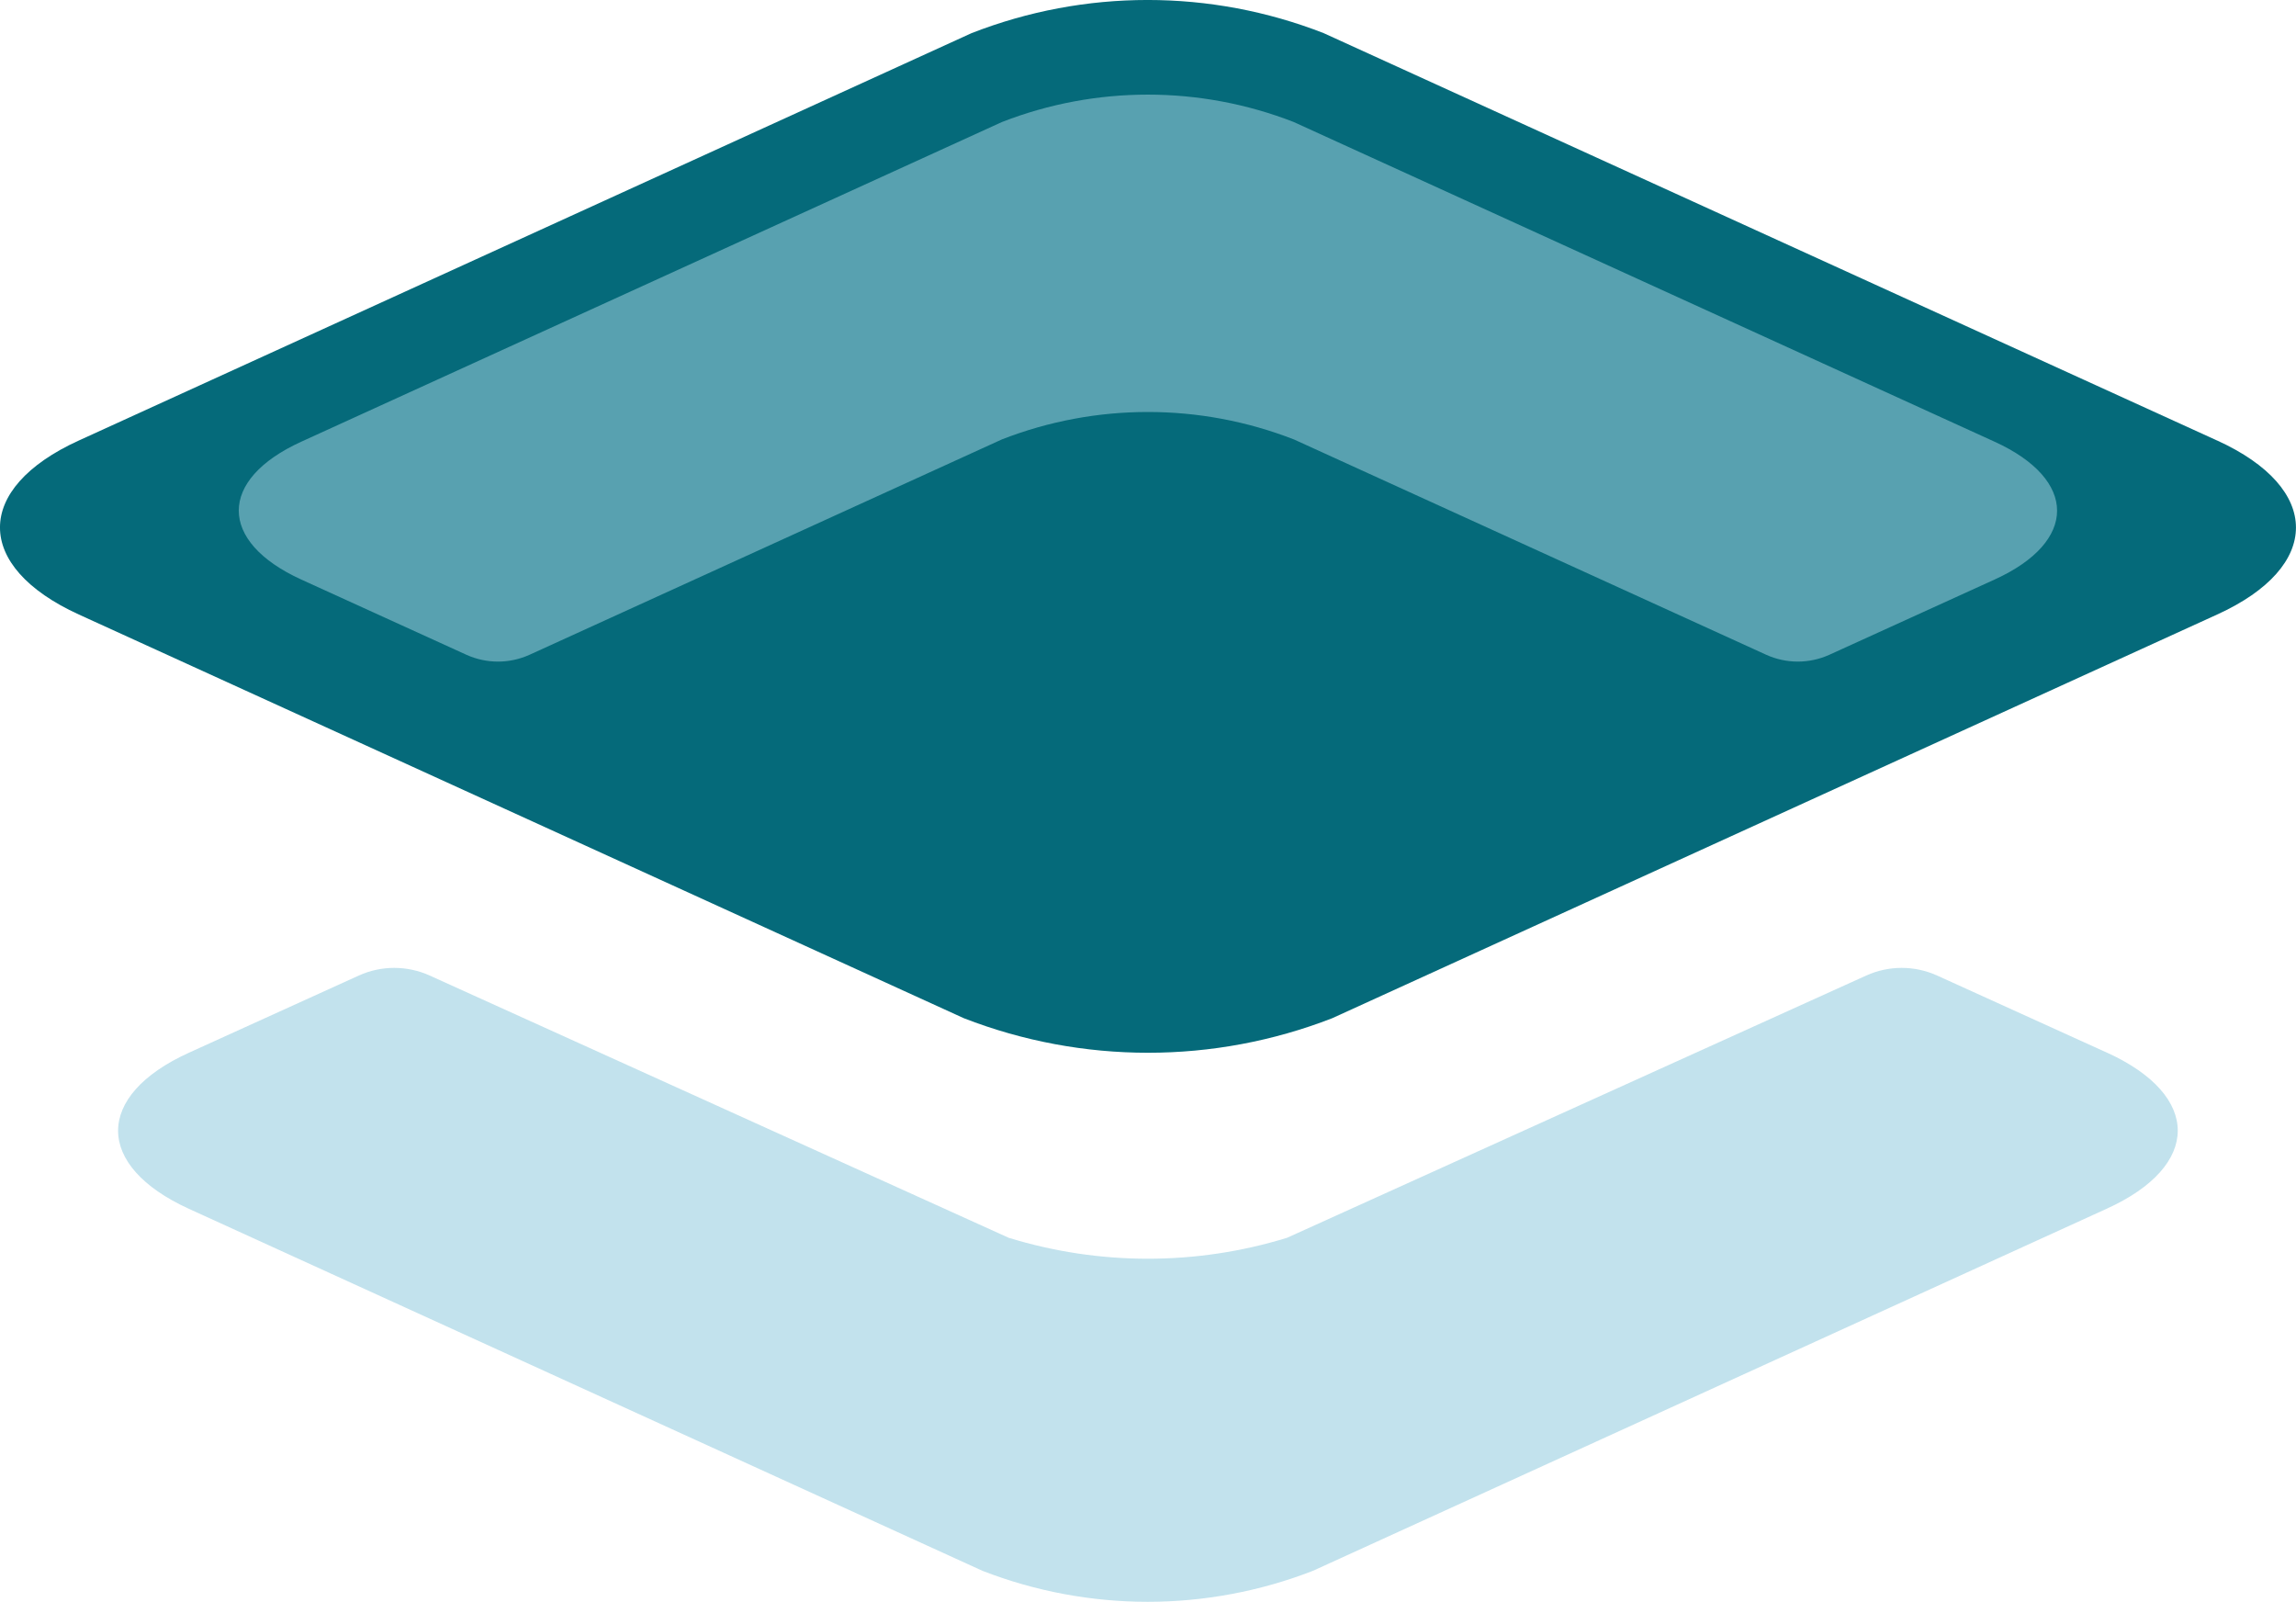
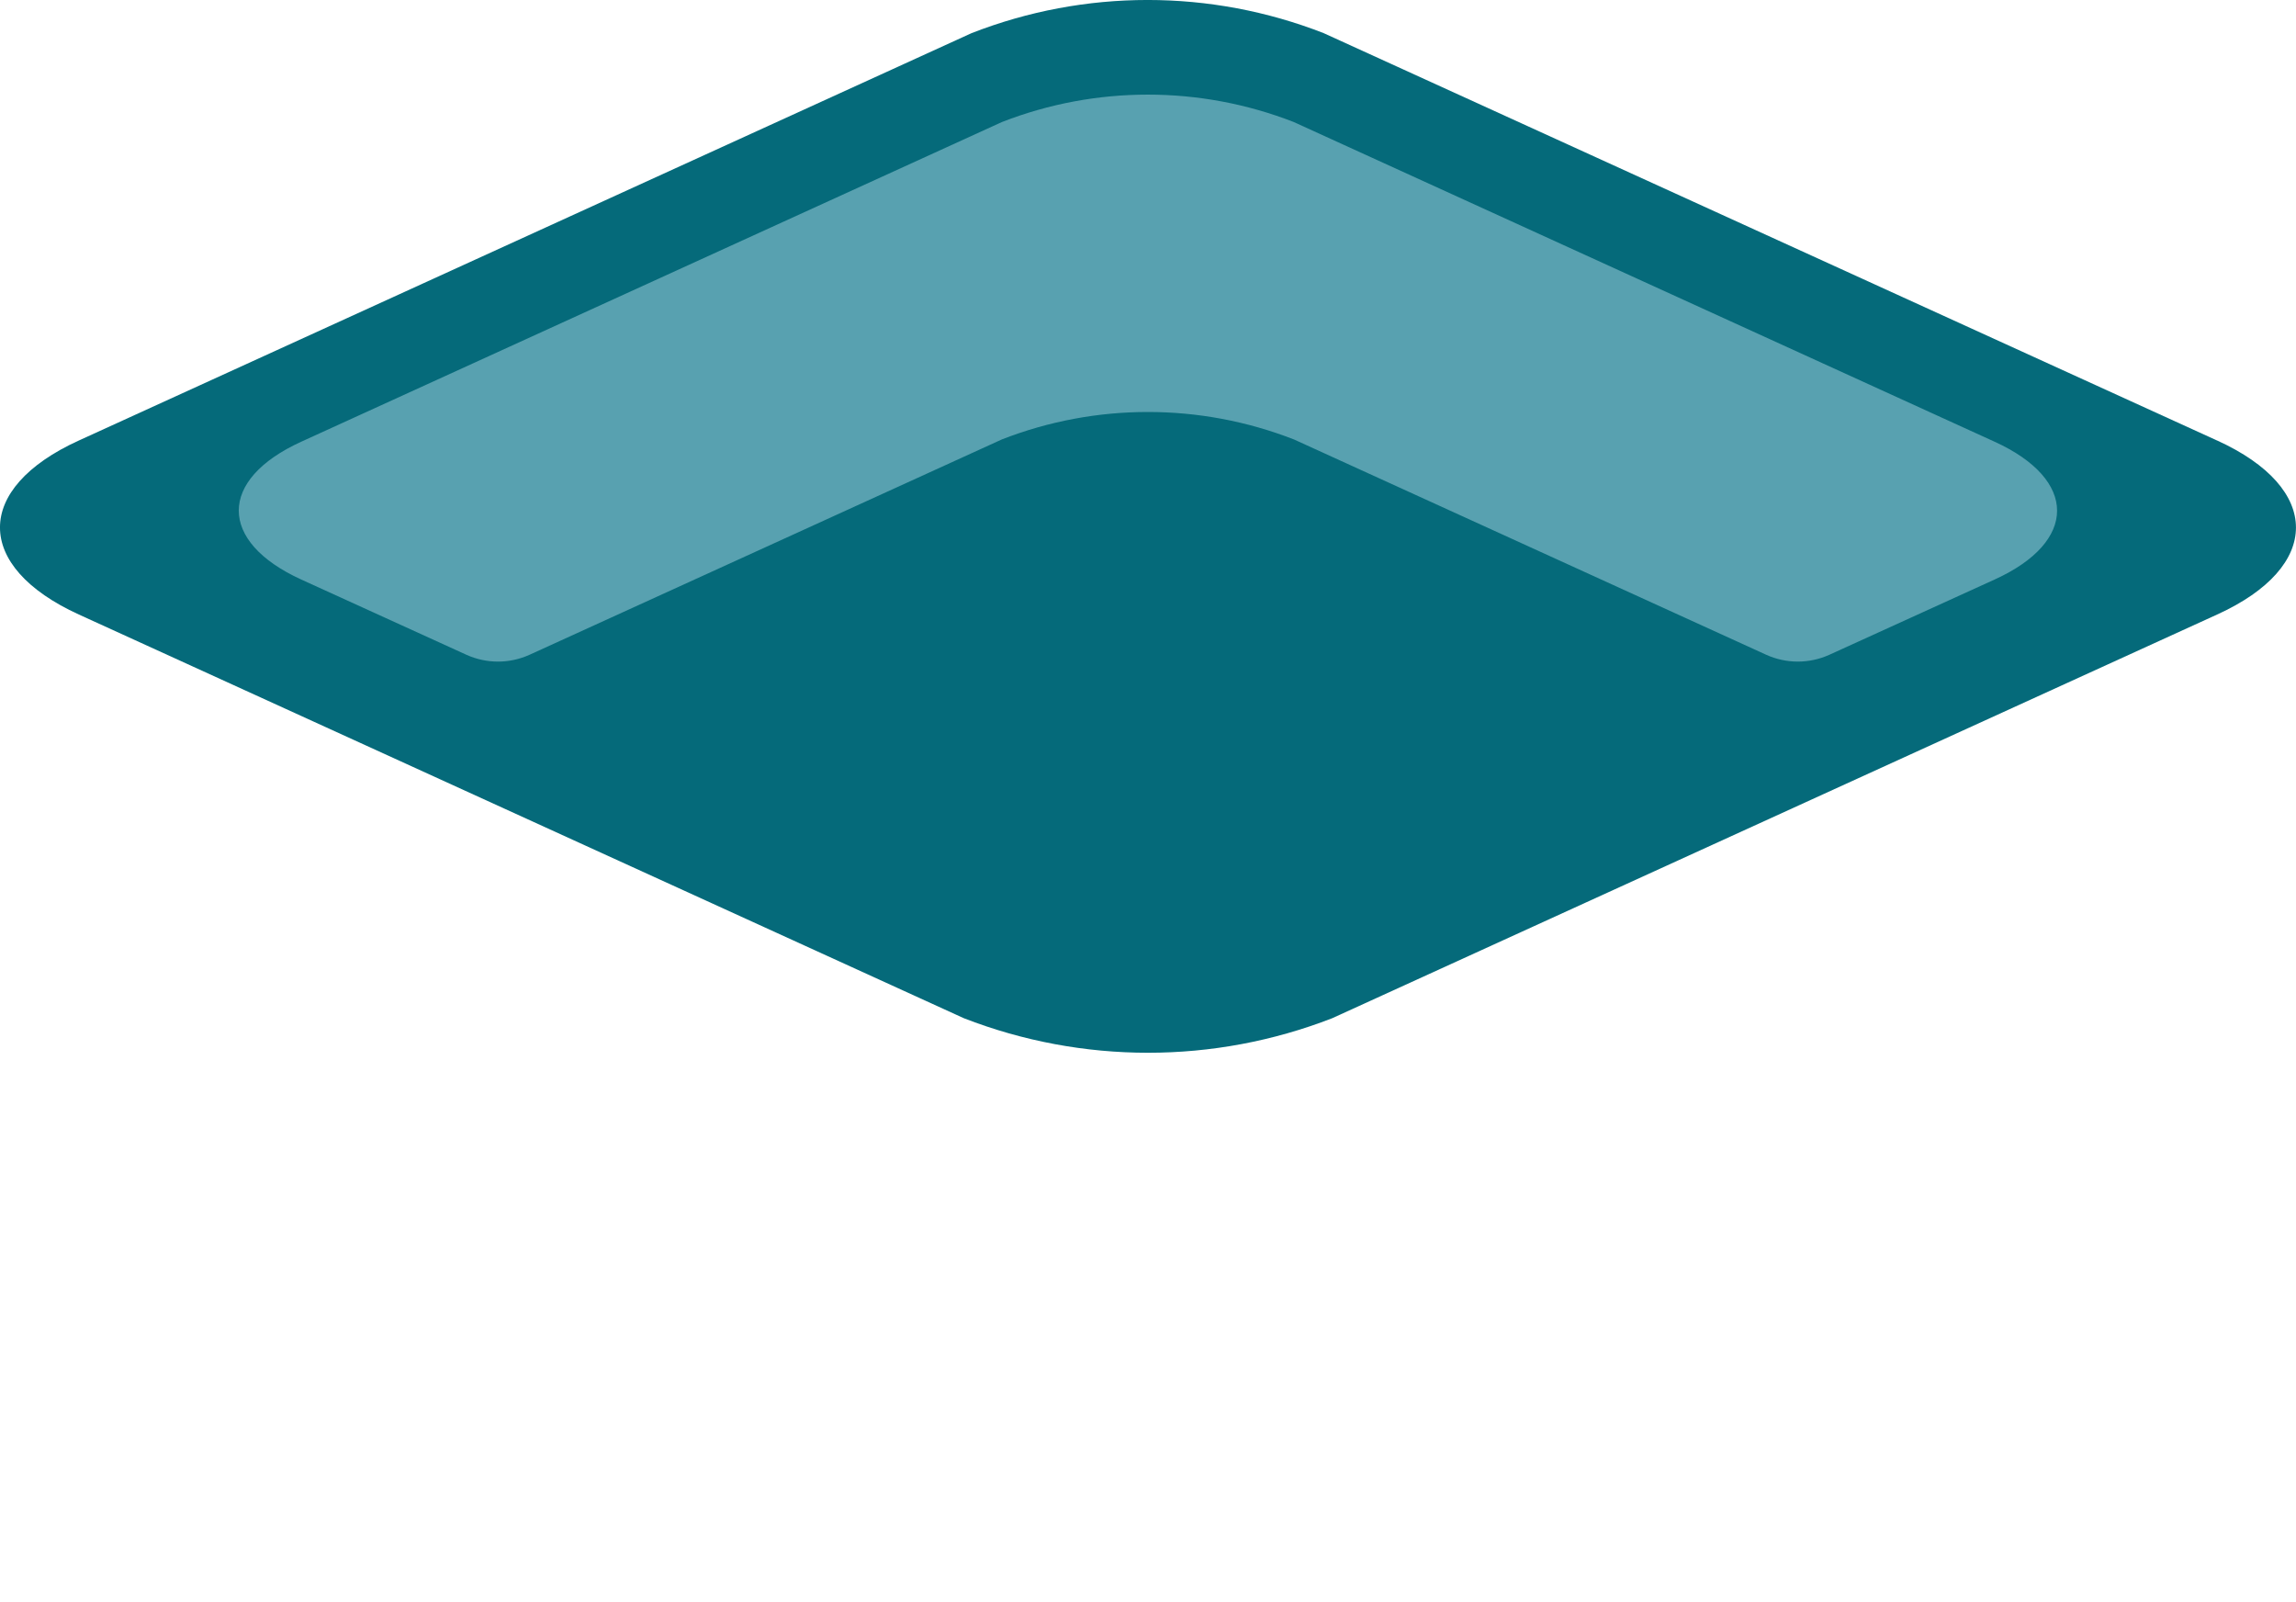
<svg xmlns="http://www.w3.org/2000/svg" id="Layer_1" data-name="Layer 1" viewBox="0 0 302.69 211.14">
  <defs>
    <style>
      .cls-1 {
        fill: #056a7a;
        opacity: 1;
      }

      .cls-1, .cls-2, .cls-3 {
        isolation: isolate;
        stroke-width: 0px;
      }

      .cls-2 {
        opacity: .5;
      }

      .cls-2, .cls-3 {
        fill: #add8e6;
      }

      .cls-3 {
        opacity: .75;
      }
    </style>
  </defs>
  <path id="Path_9" data-name="Path 9" class="cls-1" d="m292.28,58.06L174.51,4.37c-14.93-5.83-31.5-5.83-46.43,0L10.4,58.06c-13.87,6.31-13.87,16.61,0,22.94l116.67,53.21c15.62,6.07,32.94,6.07,48.56,0l116.66-53.21c13.86-6.3,13.86-16.63,0-22.94Z" />
  <g id="Group_1" data-name="Group 1">
-     <path id="Path_11" data-name="Path 11" class="cls-3" d="m277.79,138.76l-22.42-10.18c-2.97-1.34-6.37-1.34-9.33,0l-76.36,34.57c-11.96,3.68-24.74,3.68-36.7,0l-76.34-34.57c-2.97-1.34-6.37-1.34-9.33,0l-22.41,10.18c-12.44,5.65-12.44,14.9,0,20.57l104.63,47.72c14.01,5.44,29.54,5.44,43.55,0l104.63-47.72c12.51-5.66,12.51-14.92.07-20.58Z" />
-   </g>
+     </g>
  <path id="Path_10" data-name="Path 10" class="cls-2" d="m170.56,57.91l62.3,28.4c2.64,1.19,5.66,1.19,8.3,0l21.79-9.92c10.99-4.99,10.99-13.16,0-18.17l-92.4-42.14c-12.37-4.81-26.09-4.81-38.45,0L39.72,58.22c-10.99,5-10.99,13.16,0,18.17l21.78,9.92c2.64,1.19,5.66,1.19,8.3,0l62.3-28.4c12.37-4.81,26.09-4.81,38.45,0h0Z" />
</svg>